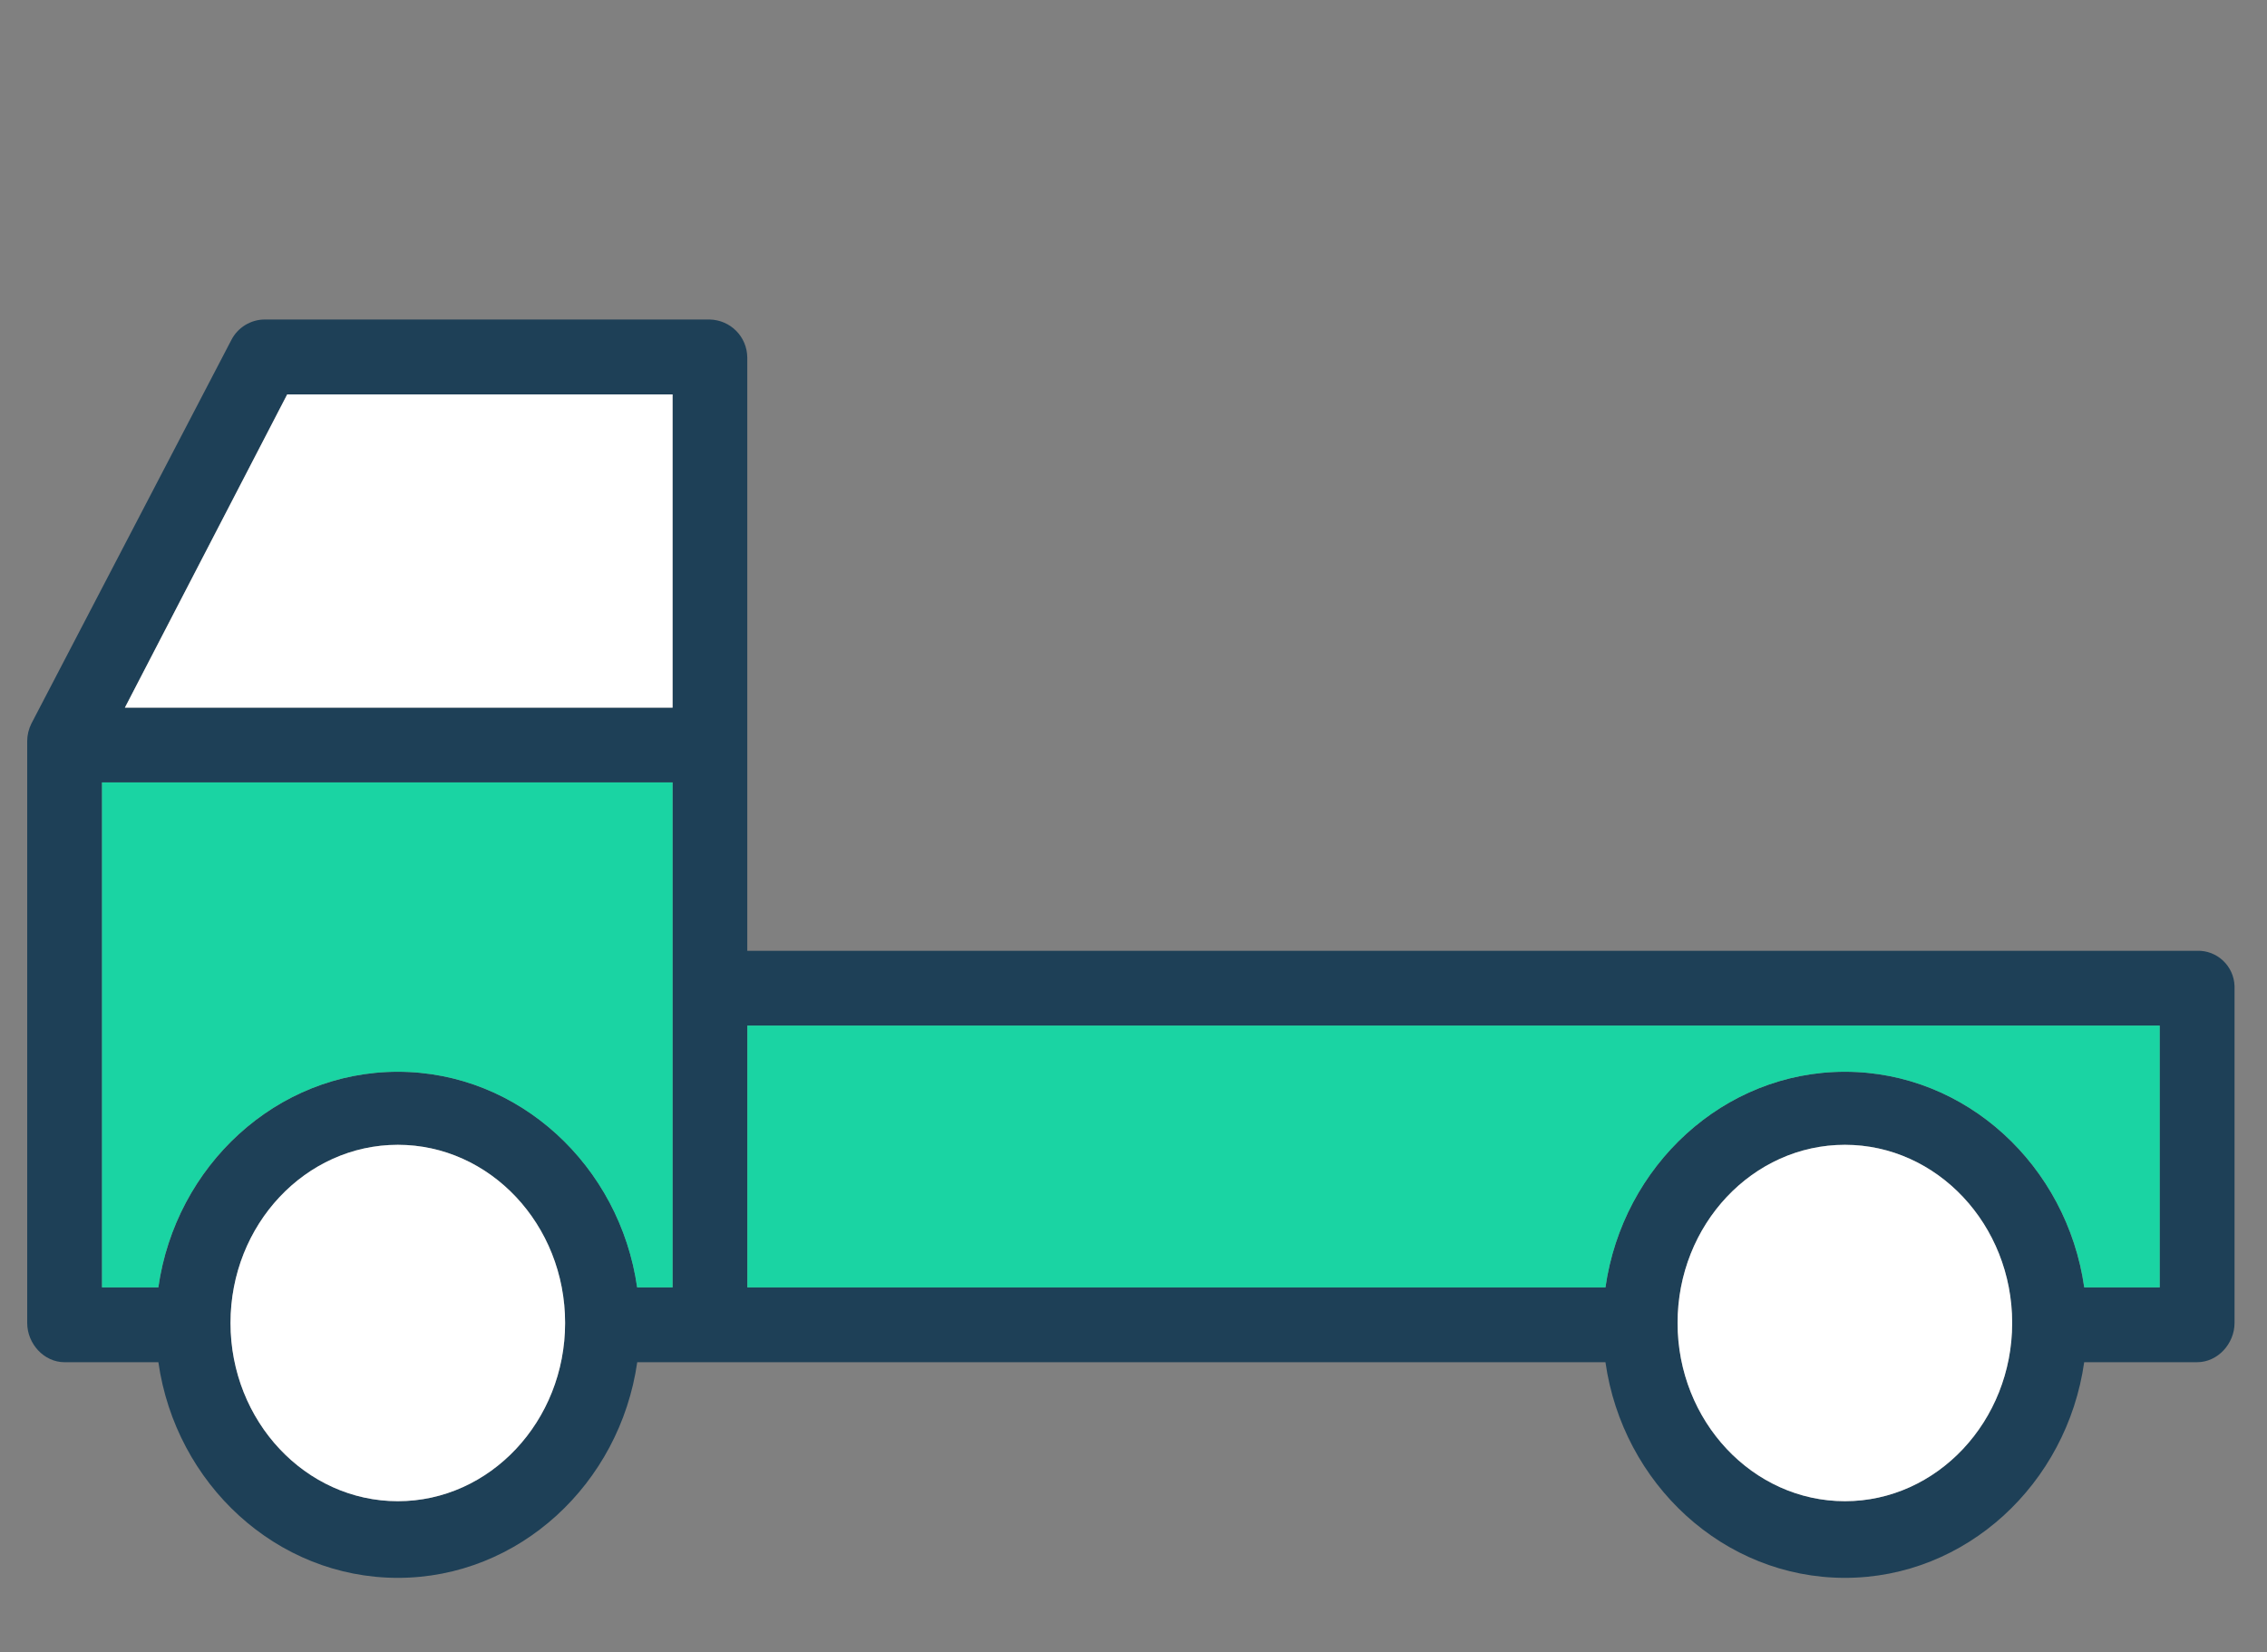
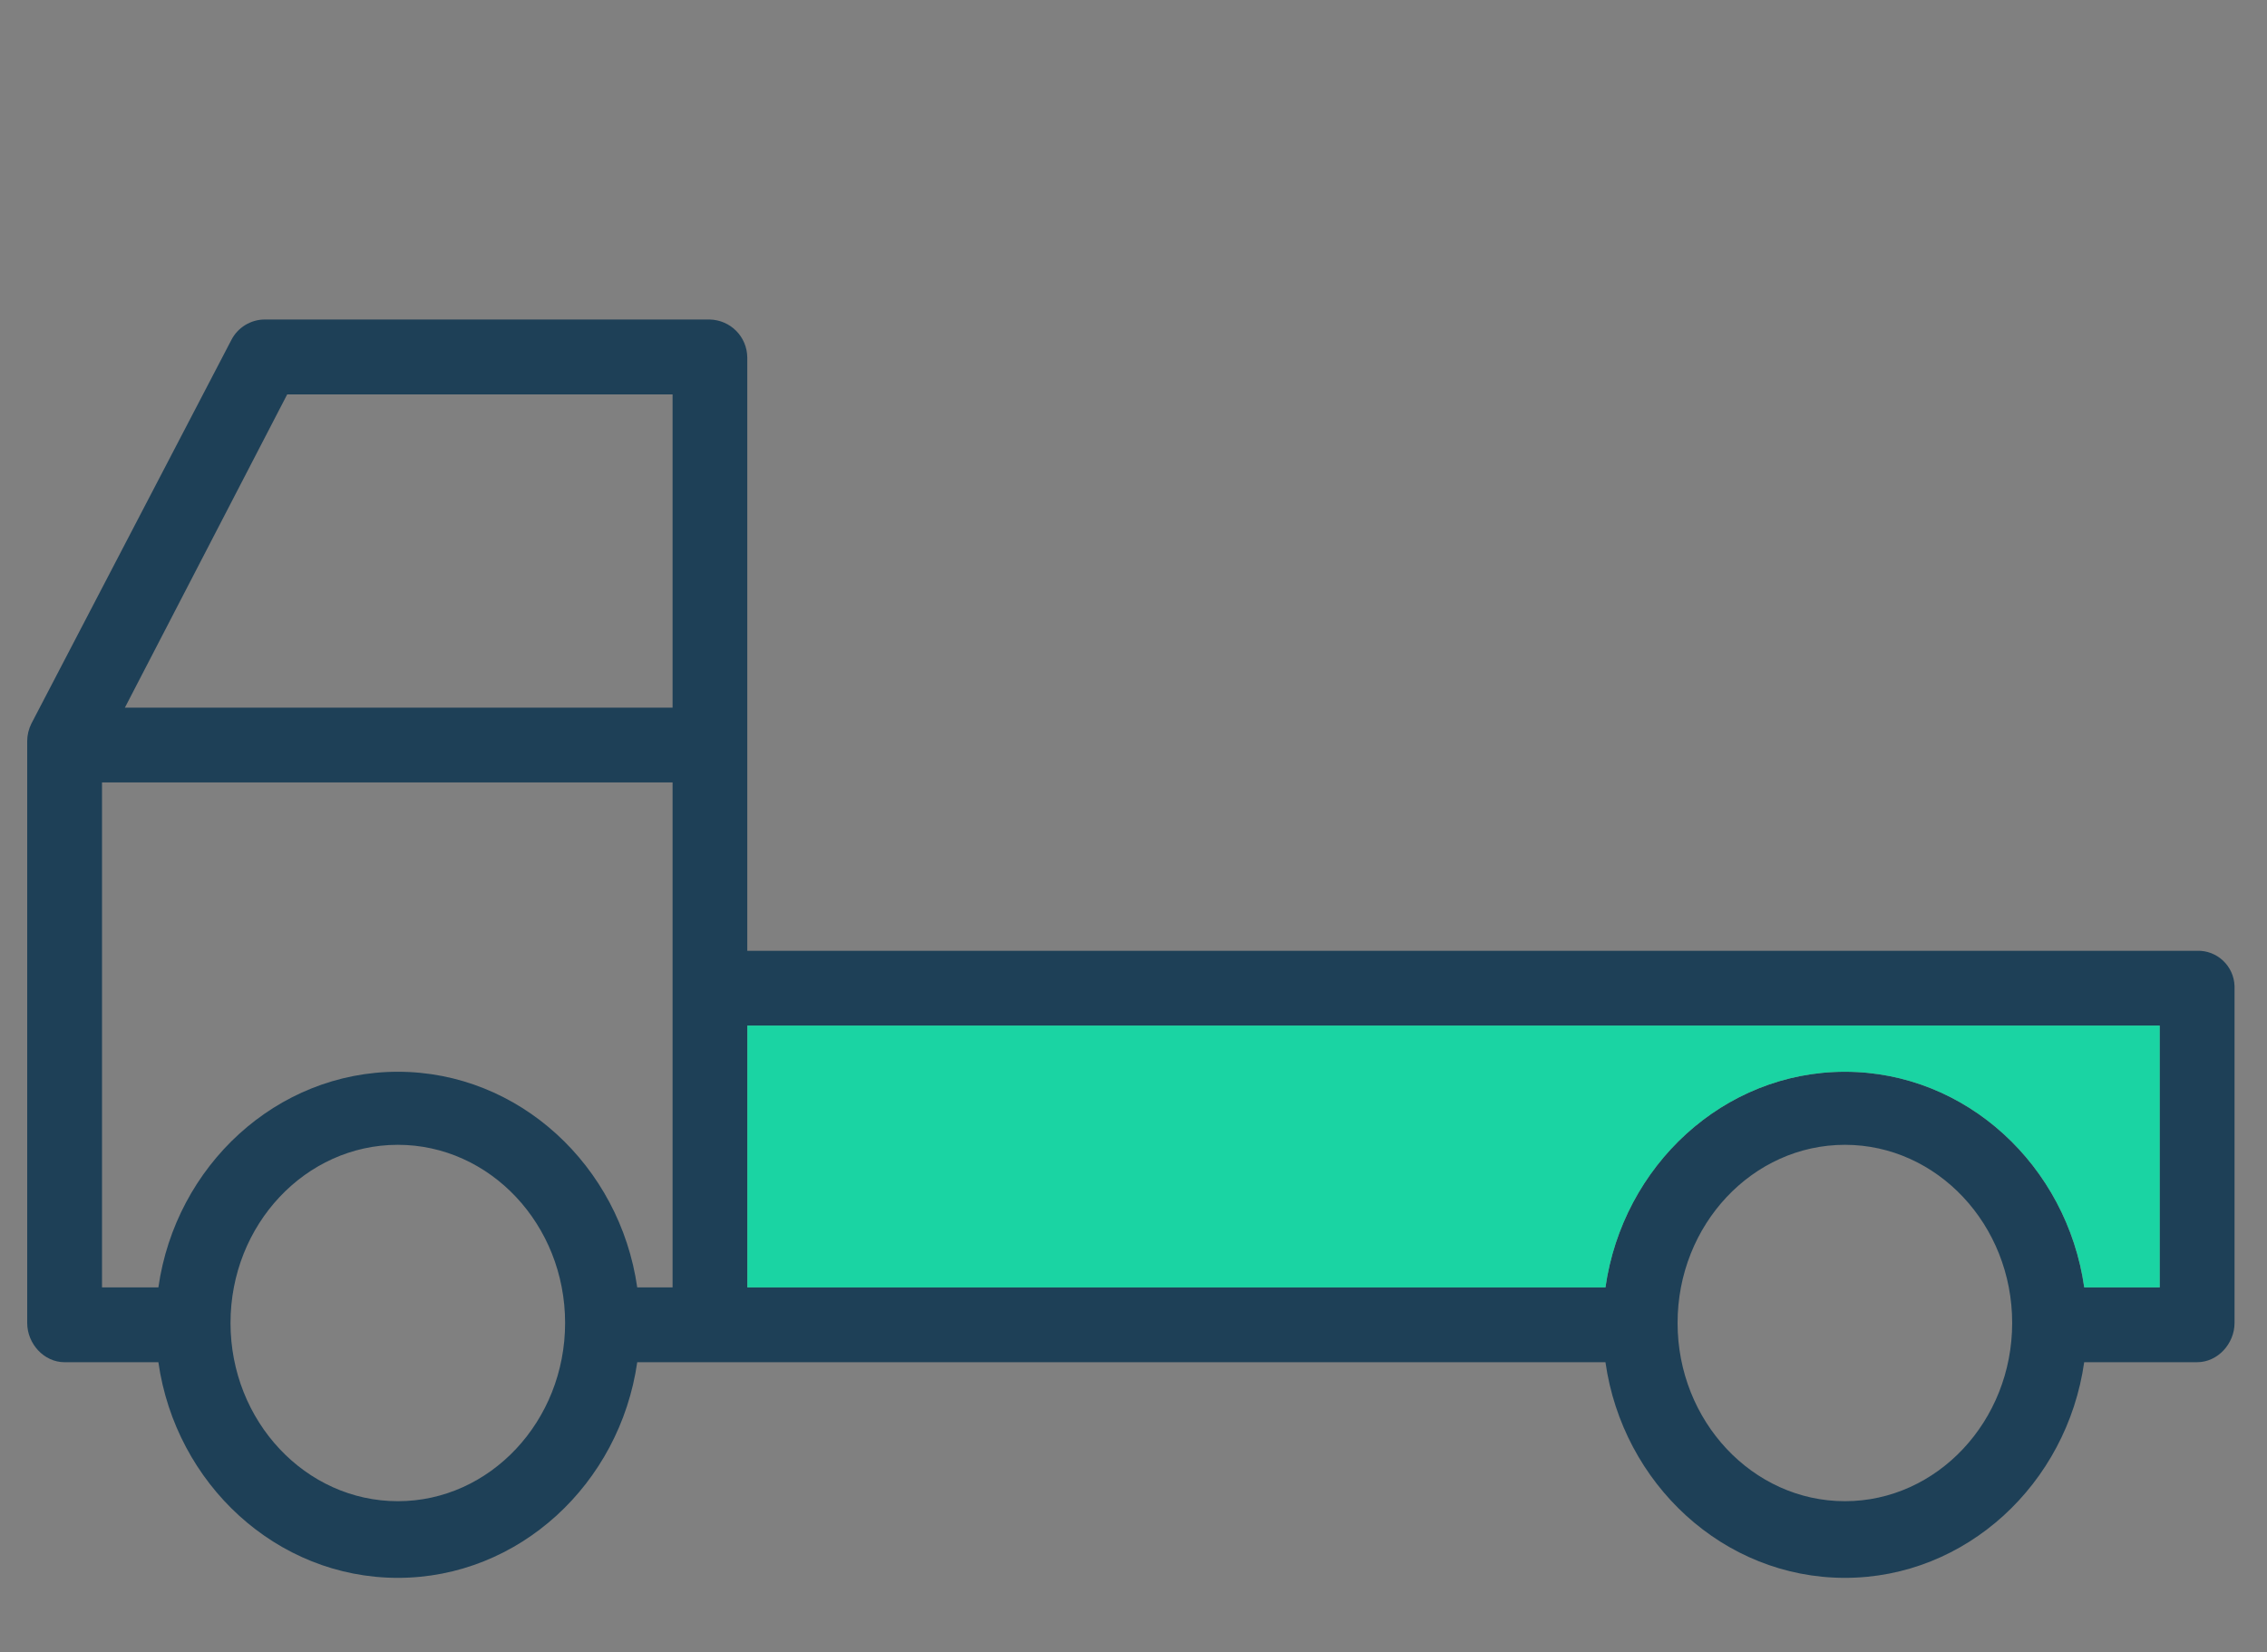
<svg xmlns="http://www.w3.org/2000/svg" version="1.1" id="Layer_1" x="0px" y="0px" viewBox="0 0 220 160.34" style="enable-background:new 0 0 220 160.34;" xml:space="preserve">
  <rect x="0" y="0" width="220" height="160.34" fill="#808080" stroke="none" />
  <style type="text/css">
	.st0{fill:#045965;}
	.st1{fill:#051229;}
	.st2{fill:#08777A;}
	.st3{fill:#091A32;}
	.st4{fill:#0D988E;}
	.st5{fill:#0F253E;}
	.st6{fill:#13B69B;}
	.st7{fill:#15324A;}
	.st8{fill:#1AD4A3;}
	.st9{fill:#1E4057;}
	.st10{fill:#FFFFFF;}
	.st11{fill:#004472;}
	.st12{fill:#EFC8A0;}
	.st13{fill-rule:evenodd;clip-rule:evenodd;fill:#1AD4A3;}
	.st14{fill:none;}
	.st15{fill:#4EE5AE;}
	.st16{fill:#4E809A;}
	.st17{fill:#72F2B7;}
	.st18{fill:#7CB5CC;}
	.st19{fill:#A2FAC9;}
	.st20{fill:#AFDFEE;}
	.st21{fill:#D0FCDF;}
	.st22{fill:#D6F1F6;}
	.st23{opacity:0.8;fill:#FFFFFF;}
	.st24{fill:none;stroke:#1A2E35;stroke-width:1.088;stroke-miterlimit:10;}
	.st25{fill:none;stroke:#1A2E35;stroke-width:2.175;stroke-linecap:round;stroke-linejoin:round;stroke-miterlimit:10;}
	.st26{fill:#FFFFFF;stroke:#1A2E35;stroke-width:2.175;stroke-linecap:round;stroke-linejoin:round;stroke-miterlimit:10;}
	.st27{fill:#1E4057;stroke:#1A2E35;stroke-width:2.175;stroke-linecap:round;stroke-linejoin:round;stroke-miterlimit:10;}
	.st28{fill:none;stroke:#1A2E35;stroke-width:6.526;stroke-linecap:round;stroke-linejoin:round;stroke-miterlimit:10;}
	.st29{fill:#1E4057;stroke:#1A2E35;stroke-width:1.088;stroke-linejoin:round;stroke-miterlimit:10;}
	.st30{fill:#FFFFFF;stroke:#1A2E35;stroke-width:1.088;stroke-linejoin:round;stroke-miterlimit:10;}
	.st31{fill:#1AD4A3;stroke:#1A2E35;stroke-width:1.088;stroke-linejoin:round;stroke-miterlimit:10;}
	.st32{fill:none;stroke:#1A2E35;stroke-width:1.088;stroke-linejoin:round;stroke-miterlimit:10;}
	.st33{fill:#FFFFFF;stroke:#000000;stroke-width:1.088;stroke-miterlimit:10;}
	.st34{fill:#FFFFFF;stroke:#1A2E35;stroke-width:1.088;stroke-linecap:round;stroke-linejoin:round;stroke-miterlimit:10;}
	.st35{fill:#1AD4A3;stroke:#1A2E35;stroke-width:2.175;stroke-linecap:round;stroke-linejoin:round;stroke-miterlimit:10;}
	.st36{fill:#FFFFFF;stroke:#1A2E35;stroke-width:1.088;stroke-miterlimit:10;}
	.st37{fill:#1AD4A3;stroke:#1A2E35;stroke-width:1.631;stroke-linejoin:round;stroke-miterlimit:10;}
	.st38{fill:#B2B2B2;stroke:#1A2E35;stroke-width:1.631;stroke-linecap:round;stroke-linejoin:round;stroke-miterlimit:10;}
	.st39{fill:#FFFFFF;stroke:#1A2E35;stroke-width:1.631;stroke-linecap:round;stroke-linejoin:round;stroke-miterlimit:10;}
	.st40{fill:#1E4057;stroke:#1A2E35;stroke-width:1.631;stroke-linecap:round;stroke-linejoin:round;stroke-miterlimit:10;}
	.st41{fill:#1E4057;stroke:#1A2E35;stroke-width:1.088;stroke-linecap:round;stroke-miterlimit:10;}
	.st42{fill:#1AD4A3;stroke:#1A2E35;stroke-width:1.088;stroke-linecap:round;stroke-miterlimit:10;}
	.st43{fill:#787878;stroke:#1A2E35;stroke-width:1.088;stroke-linecap:round;stroke-miterlimit:10;}
	.st44{fill:#FFFFFF;stroke:#1A2E35;stroke-width:1.088;stroke-linecap:round;stroke-miterlimit:10;}
	.st45{fill:none;stroke:#1A2E35;stroke-width:1.088;stroke-linecap:round;stroke-miterlimit:10;}
	.st46{fill:#787878;}
	.st47{fill:#1E4057;stroke:#1A2E35;stroke-width:1.631;stroke-linejoin:round;stroke-miterlimit:10;}
	.st48{fill:#1E4057;stroke:#1A2E35;stroke-width:1.366;stroke-linejoin:round;stroke-miterlimit:10;}
	.st49{fill:#B3F1E2;}
	.st50{fill:#7EE7CE;}
	.st51{fill:#1AD4A3;stroke:#1A2E35;stroke-width:1.366;stroke-linejoin:round;stroke-miterlimit:10;}
	.st52{fill:#B3F1E2;stroke:#1A2E35;stroke-width:1.366;stroke-linejoin:round;stroke-miterlimit:10;}
	.st53{fill:#086A52;stroke:#1A2E35;stroke-width:1.069;stroke-miterlimit:10;}
	.st54{fill:#7EE7CE;stroke:#1A2E35;stroke-width:1.069;stroke-miterlimit:10;}
	.st55{fill:#0EC79A;stroke:#1A2E35;stroke-width:1.069;stroke-miterlimit:10;}
	.st56{fill:#0EC79A;}
	.st57{fill:#B3F1E2;stroke:#1A2E35;stroke-width:1.069;stroke-miterlimit:10;}
	.st58{fill:#FFFFFF;stroke:#1A2E35;stroke-width:0.535;stroke-miterlimit:10;}
</style>
  <path class="st9" d="M213.22,92.28H72.52V34.72c-0.01-2.04-1.63-3.67-3.66-3.71H25.67c-1.35,0.01-2.6,0.78-3.22,1.99L3.04,70.24  c-0.26,0.53-0.4,1.11-0.4,1.69v56.47c0,2.01,1.62,3.81,3.62,3.81h9.11c1.68,11.8,11.46,20.93,23.24,20.93  c11.76,0,21.54-9.13,23.23-20.93h93.96c1.68,11.8,11.46,20.93,23.24,20.93c11.77,0,21.54-9.13,23.22-20.93h10.96  c2,0,3.63-1.8,3.63-3.81V95.71C216.79,93.76,215.16,92.22,213.22,92.28z M38.61,145.7c-8.96,0-16.24-7.77-16.24-17.3  c0-9.54,7.28-17.29,16.24-17.29c8.95,0,16.23,7.75,16.23,17.29C54.84,137.93,47.56,145.7,38.61,145.7z M65.27,124.95h-3.43  c-1.69-11.8-11.47-20.93-23.23-20.93c-11.78,0-21.56,9.13-23.24,20.93H9.9V75.94h55.37V124.95z M65.27,68.68H12.12l15.75-30.4h37.4  V68.68z M179.04,145.7c-8.95,0-16.24-7.77-16.24-17.3c0-9.54,7.29-17.29,16.24-17.29c8.94,0,16.23,7.75,16.23,17.29  C195.27,137.93,187.98,145.7,179.04,145.7z M209.58,124.95h-7.32c-1.68-11.8-11.45-20.93-23.22-20.93  c-11.78,0-21.56,9.13-23.24,20.93H72.52V99.54h137.06V124.95z" />
-   <path class="st10" d="M195.27,128.4c0,9.53-7.29,17.3-16.23,17.3c-8.95,0-16.24-7.77-16.24-17.3c0-9.54,7.29-17.29,16.24-17.29  C187.98,111.11,195.27,118.86,195.27,128.4z" />
-   <polygon class="st10" points="65.27,38.28 65.27,68.68 12.12,68.68 27.87,38.28 " />
-   <path class="st10" d="M54.84,128.4c0,9.53-7.28,17.3-16.23,17.3c-8.96,0-16.24-7.77-16.24-17.3c0-9.54,7.28-17.29,16.24-17.29  C47.56,111.11,54.84,118.86,54.84,128.4z" />
  <path class="st8" d="M209.59,99.54v25.41h-7.32c-1.68-11.8-11.45-20.93-23.23-20.93c-11.78,0-21.56,9.13-23.24,20.93H72.53V99.54  H209.59z" />
-   <path class="st8" d="M65.27,75.94v49.01h-3.44c-1.68-11.8-11.46-20.93-23.23-20.93c-11.78,0-21.56,9.13-23.24,20.93H9.9V75.94H65.27  z" />
</svg>